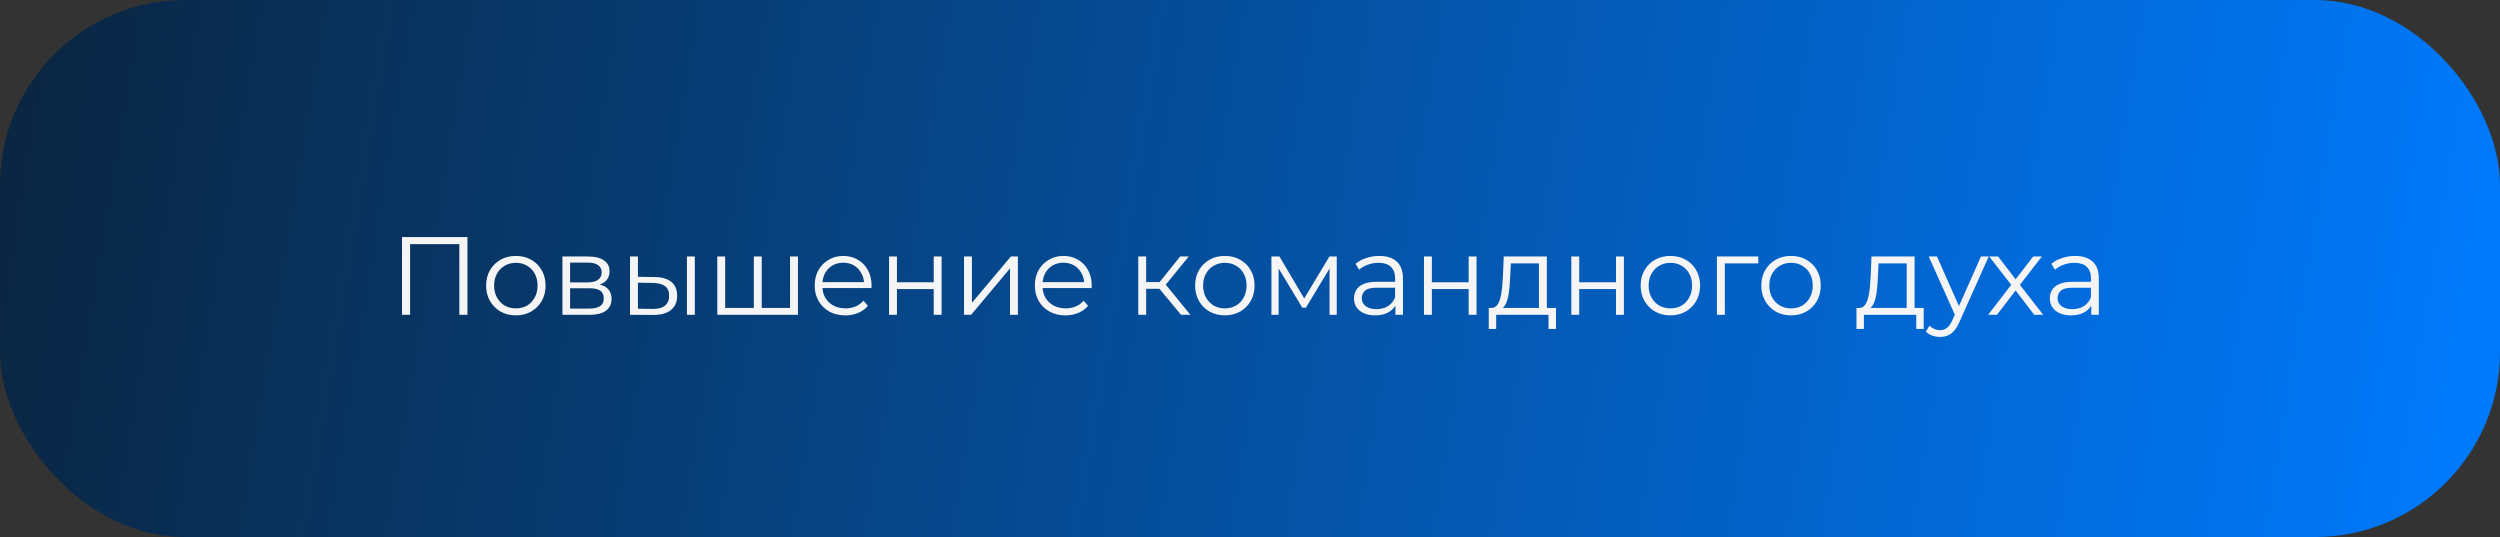
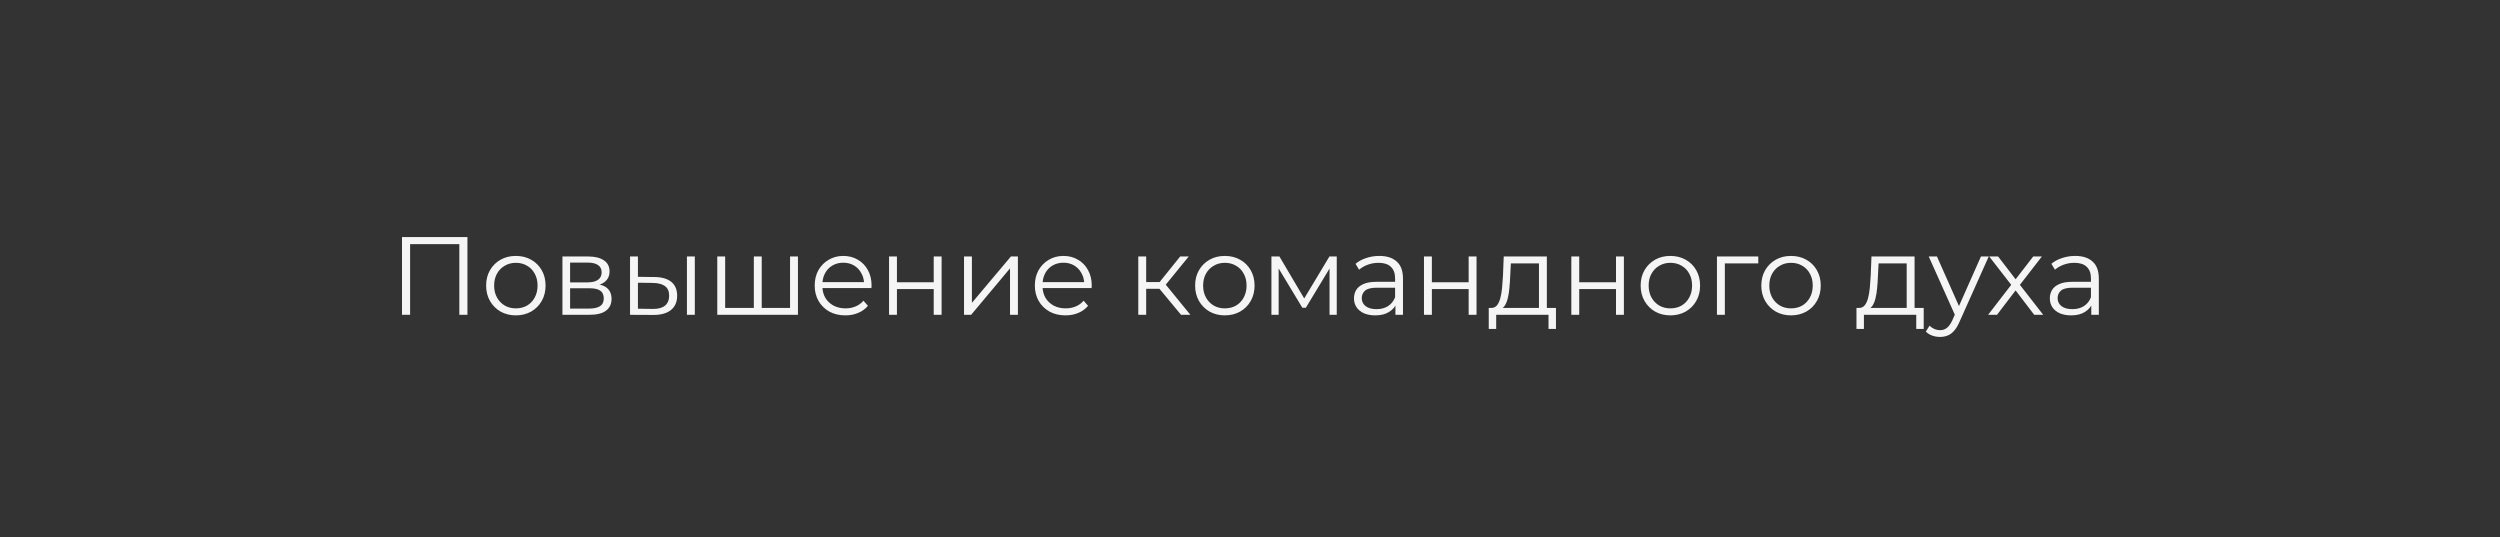
<svg xmlns="http://www.w3.org/2000/svg" width="270" height="58" viewBox="0 0 270 58" fill="none">
  <rect x="0" y="0" width="270" height="58" fill="#333333" stroke="none" />
-   <rect width="270" height="58" rx="20" fill="url(#paint0_linear_406_1201)" />
  <path d="M43.416 34V25.6H50.484V34H49.608V26.128L49.836 26.368H44.064L44.292 26.128V34H43.416ZM55.706 34.06C55.098 34.06 54.55 33.924 54.062 33.652C53.582 33.372 53.202 32.992 52.922 32.512C52.642 32.024 52.502 31.468 52.502 30.844C52.502 30.212 52.642 29.656 52.922 29.176C53.202 28.696 53.582 28.32 54.062 28.048C54.542 27.776 55.09 27.64 55.706 27.64C56.33 27.64 56.882 27.776 57.362 28.048C57.85 28.32 58.23 28.696 58.502 29.176C58.782 29.656 58.922 30.212 58.922 30.844C58.922 31.468 58.782 32.024 58.502 32.512C58.23 32.992 57.85 33.372 57.362 33.652C56.874 33.924 56.322 34.06 55.706 34.06ZM55.706 33.304C56.162 33.304 56.566 33.204 56.918 33.004C57.27 32.796 57.546 32.508 57.746 32.14C57.954 31.764 58.058 31.332 58.058 30.844C58.058 30.348 57.954 29.916 57.746 29.548C57.546 29.18 57.27 28.896 56.918 28.696C56.566 28.488 56.166 28.384 55.718 28.384C55.27 28.384 54.87 28.488 54.518 28.696C54.166 28.896 53.886 29.18 53.678 29.548C53.47 29.916 53.366 30.348 53.366 30.844C53.366 31.332 53.47 31.764 53.678 32.14C53.886 32.508 54.166 32.796 54.518 33.004C54.87 33.204 55.266 33.304 55.706 33.304ZM60.743 34V27.7H63.527C64.239 27.7 64.799 27.836 65.207 28.108C65.623 28.38 65.831 28.78 65.831 29.308C65.831 29.82 65.635 30.216 65.243 30.496C64.851 30.768 64.335 30.904 63.695 30.904L63.863 30.652C64.615 30.652 65.167 30.792 65.519 31.072C65.871 31.352 66.047 31.756 66.047 32.284C66.047 32.828 65.847 33.252 65.447 33.556C65.055 33.852 64.443 34 63.611 34H60.743ZM61.571 33.328H63.575C64.111 33.328 64.515 33.244 64.787 33.076C65.067 32.9 65.207 32.62 65.207 32.236C65.207 31.852 65.083 31.572 64.835 31.396C64.587 31.22 64.195 31.132 63.659 31.132H61.571V33.328ZM61.571 30.496H63.467C63.955 30.496 64.327 30.404 64.583 30.22C64.847 30.036 64.979 29.768 64.979 29.416C64.979 29.064 64.847 28.8 64.583 28.624C64.327 28.448 63.955 28.36 63.467 28.36H61.571V30.496ZM74.188 34V27.7H75.04V34H74.188ZM70.696 29.92C71.488 29.928 72.092 30.104 72.508 30.448C72.924 30.792 73.132 31.288 73.132 31.936C73.132 32.608 72.908 33.124 72.46 33.484C72.012 33.844 71.372 34.02 70.54 34.012L68.044 34V27.7H68.896V29.896L70.696 29.92ZM70.48 33.364C71.072 33.372 71.516 33.256 71.812 33.016C72.116 32.768 72.268 32.408 72.268 31.936C72.268 31.464 72.12 31.12 71.824 30.904C71.528 30.68 71.08 30.564 70.48 30.556L68.896 30.532V33.34L70.48 33.364ZM81.606 33.256L81.414 33.484V27.7H82.266V33.484L82.038 33.256H85.554L85.326 33.484V27.7H86.178V34H77.466V27.7H78.318V33.484L78.102 33.256H81.606ZM91.299 34.06C90.643 34.06 90.067 33.924 89.571 33.652C89.075 33.372 88.687 32.992 88.407 32.512C88.127 32.024 87.987 31.468 87.987 30.844C87.987 30.22 88.119 29.668 88.383 29.188C88.655 28.708 89.023 28.332 89.487 28.06C89.959 27.78 90.487 27.64 91.071 27.64C91.663 27.64 92.187 27.776 92.643 28.048C93.107 28.312 93.471 28.688 93.735 29.176C93.999 29.656 94.131 30.212 94.131 30.844C94.131 30.884 94.127 30.928 94.119 30.976C94.119 31.016 94.119 31.06 94.119 31.108H88.635V30.472H93.663L93.327 30.724C93.327 30.268 93.227 29.864 93.027 29.512C92.835 29.152 92.571 28.872 92.235 28.672C91.899 28.472 91.511 28.372 91.071 28.372C90.639 28.372 90.251 28.472 89.907 28.672C89.563 28.872 89.295 29.152 89.103 29.512C88.911 29.872 88.815 30.284 88.815 30.748V30.88C88.815 31.36 88.919 31.784 89.127 32.152C89.343 32.512 89.639 32.796 90.015 33.004C90.399 33.204 90.835 33.304 91.323 33.304C91.707 33.304 92.063 33.236 92.391 33.1C92.727 32.964 93.015 32.756 93.255 32.476L93.735 33.028C93.455 33.364 93.103 33.62 92.679 33.796C92.263 33.972 91.803 34.06 91.299 34.06ZM96.017 34V27.7H96.869V30.484H100.841V27.7H101.693V34H100.841V31.216H96.869V34H96.017ZM104.114 34V27.7H104.966V32.704L109.178 27.7H109.934V34H109.082V28.984L104.882 34H104.114ZM115.076 34.06C114.42 34.06 113.844 33.924 113.348 33.652C112.852 33.372 112.464 32.992 112.184 32.512C111.904 32.024 111.764 31.468 111.764 30.844C111.764 30.22 111.896 29.668 112.16 29.188C112.432 28.708 112.8 28.332 113.264 28.06C113.736 27.78 114.264 27.64 114.848 27.64C115.44 27.64 115.964 27.776 116.42 28.048C116.884 28.312 117.248 28.688 117.512 29.176C117.776 29.656 117.908 30.212 117.908 30.844C117.908 30.884 117.904 30.928 117.896 30.976C117.896 31.016 117.896 31.06 117.896 31.108H112.412V30.472H117.44L117.104 30.724C117.104 30.268 117.004 29.864 116.804 29.512C116.612 29.152 116.348 28.872 116.012 28.672C115.676 28.472 115.288 28.372 114.848 28.372C114.416 28.372 114.028 28.472 113.684 28.672C113.34 28.872 113.072 29.152 112.88 29.512C112.688 29.872 112.592 30.284 112.592 30.748V30.88C112.592 31.36 112.696 31.784 112.904 32.152C113.12 32.512 113.416 32.796 113.792 33.004C114.176 33.204 114.612 33.304 115.1 33.304C115.484 33.304 115.84 33.236 116.168 33.1C116.504 32.964 116.792 32.756 117.032 32.476L117.512 33.028C117.232 33.364 116.88 33.62 116.456 33.796C116.04 33.972 115.58 34.06 115.076 34.06ZM127.555 34L124.963 30.88L125.671 30.46L128.563 34H127.555ZM122.935 34V27.7H123.787V34H122.935ZM123.523 31.192V30.46H125.551V31.192H123.523ZM125.743 30.94L124.951 30.82L127.459 27.7H128.383L125.743 30.94ZM132.277 34.06C131.669 34.06 131.121 33.924 130.633 33.652C130.153 33.372 129.773 32.992 129.493 32.512C129.213 32.024 129.073 31.468 129.073 30.844C129.073 30.212 129.213 29.656 129.493 29.176C129.773 28.696 130.153 28.32 130.633 28.048C131.113 27.776 131.661 27.64 132.277 27.64C132.901 27.64 133.453 27.776 133.933 28.048C134.421 28.32 134.801 28.696 135.073 29.176C135.353 29.656 135.493 30.212 135.493 30.844C135.493 31.468 135.353 32.024 135.073 32.512C134.801 32.992 134.421 33.372 133.933 33.652C133.445 33.924 132.893 34.06 132.277 34.06ZM132.277 33.304C132.733 33.304 133.137 33.204 133.489 33.004C133.841 32.796 134.117 32.508 134.317 32.14C134.525 31.764 134.629 31.332 134.629 30.844C134.629 30.348 134.525 29.916 134.317 29.548C134.117 29.18 133.841 28.896 133.489 28.696C133.137 28.488 132.737 28.384 132.289 28.384C131.841 28.384 131.441 28.488 131.089 28.696C130.737 28.896 130.457 29.18 130.249 29.548C130.041 29.916 129.937 30.348 129.937 30.844C129.937 31.332 130.041 31.764 130.249 32.14C130.457 32.508 130.737 32.796 131.089 33.004C131.441 33.204 131.837 33.304 132.277 33.304ZM137.314 34V27.7H138.178L141.034 32.536H140.674L143.578 27.7H144.37V34H143.59V28.672L143.746 28.744L141.034 33.232H140.65L137.914 28.696L138.094 28.66V34H137.314ZM150.706 34V32.608L150.67 32.38V30.052C150.67 29.516 150.518 29.104 150.214 28.816C149.918 28.528 149.474 28.384 148.882 28.384C148.474 28.384 148.086 28.452 147.718 28.588C147.35 28.724 147.038 28.904 146.782 29.128L146.398 28.492C146.718 28.22 147.102 28.012 147.55 27.868C147.998 27.716 148.47 27.64 148.966 27.64C149.782 27.64 150.41 27.844 150.85 28.252C151.298 28.652 151.522 29.264 151.522 30.088V34H150.706ZM148.534 34.06C148.062 34.06 147.65 33.984 147.298 33.832C146.954 33.672 146.69 33.456 146.506 33.184C146.322 32.904 146.23 32.584 146.23 32.224C146.23 31.896 146.306 31.6 146.458 31.336C146.618 31.064 146.874 30.848 147.226 30.688C147.586 30.52 148.066 30.436 148.666 30.436H150.838V31.072H148.69C148.082 31.072 147.658 31.18 147.418 31.396C147.186 31.612 147.07 31.88 147.07 32.2C147.07 32.56 147.21 32.848 147.49 33.064C147.77 33.28 148.162 33.388 148.666 33.388C149.146 33.388 149.558 33.28 149.902 33.064C150.254 32.84 150.51 32.52 150.67 32.104L150.862 32.692C150.702 33.108 150.422 33.44 150.022 33.688C149.63 33.936 149.134 34.06 148.534 34.06ZM153.79 34V27.7H154.642V30.484H158.614V27.7H159.466V34H158.614V31.216H154.642V34H153.79ZM166.208 33.592V28.444H163.172L163.1 29.848C163.084 30.272 163.056 30.688 163.016 31.096C162.984 31.504 162.924 31.88 162.836 32.224C162.756 32.56 162.64 32.836 162.488 33.052C162.336 33.26 162.14 33.38 161.9 33.412L161.048 33.256C161.296 33.264 161.5 33.176 161.66 32.992C161.82 32.8 161.944 32.54 162.032 32.212C162.12 31.884 162.184 31.512 162.224 31.096C162.264 30.672 162.296 30.24 162.32 29.8L162.404 27.7H167.06V33.592H166.208ZM160.784 35.524V33.256H168.044V35.524H167.24V34H161.588V35.524H160.784ZM169.704 34V27.7H170.556V30.484H174.528V27.7H175.38V34H174.528V31.216H170.556V34H169.704ZM180.394 34.06C179.786 34.06 179.238 33.924 178.75 33.652C178.27 33.372 177.89 32.992 177.61 32.512C177.33 32.024 177.19 31.468 177.19 30.844C177.19 30.212 177.33 29.656 177.61 29.176C177.89 28.696 178.27 28.32 178.75 28.048C179.23 27.776 179.778 27.64 180.394 27.64C181.018 27.64 181.57 27.776 182.05 28.048C182.538 28.32 182.918 28.696 183.19 29.176C183.47 29.656 183.61 30.212 183.61 30.844C183.61 31.468 183.47 32.024 183.19 32.512C182.918 32.992 182.538 33.372 182.05 33.652C181.562 33.924 181.01 34.06 180.394 34.06ZM180.394 33.304C180.85 33.304 181.254 33.204 181.606 33.004C181.958 32.796 182.234 32.508 182.434 32.14C182.642 31.764 182.746 31.332 182.746 30.844C182.746 30.348 182.642 29.916 182.434 29.548C182.234 29.18 181.958 28.896 181.606 28.696C181.254 28.488 180.854 28.384 180.406 28.384C179.958 28.384 179.558 28.488 179.206 28.696C178.854 28.896 178.574 29.18 178.366 29.548C178.158 29.916 178.054 30.348 178.054 30.844C178.054 31.332 178.158 31.764 178.366 32.14C178.574 32.508 178.854 32.796 179.206 33.004C179.558 33.204 179.954 33.304 180.394 33.304ZM185.431 34V27.7H189.895V28.444H186.067L186.283 28.228V34H185.431ZM193.425 34.06C192.817 34.06 192.269 33.924 191.781 33.652C191.301 33.372 190.921 32.992 190.641 32.512C190.361 32.024 190.221 31.468 190.221 30.844C190.221 30.212 190.361 29.656 190.641 29.176C190.921 28.696 191.301 28.32 191.781 28.048C192.261 27.776 192.809 27.64 193.425 27.64C194.049 27.64 194.601 27.776 195.081 28.048C195.569 28.32 195.949 28.696 196.221 29.176C196.501 29.656 196.641 30.212 196.641 30.844C196.641 31.468 196.501 32.024 196.221 32.512C195.949 32.992 195.569 33.372 195.081 33.652C194.593 33.924 194.041 34.06 193.425 34.06ZM193.425 33.304C193.881 33.304 194.285 33.204 194.637 33.004C194.989 32.796 195.265 32.508 195.465 32.14C195.673 31.764 195.777 31.332 195.777 30.844C195.777 30.348 195.673 29.916 195.465 29.548C195.265 29.18 194.989 28.896 194.637 28.696C194.285 28.488 193.885 28.384 193.437 28.384C192.989 28.384 192.589 28.488 192.237 28.696C191.885 28.896 191.605 29.18 191.397 29.548C191.189 29.916 191.085 30.348 191.085 30.844C191.085 31.332 191.189 31.764 191.397 32.14C191.605 32.508 191.885 32.796 192.237 33.004C192.589 33.204 192.985 33.304 193.425 33.304ZM205.923 33.592V28.444H202.887L202.815 29.848C202.799 30.272 202.771 30.688 202.731 31.096C202.699 31.504 202.639 31.88 202.551 32.224C202.471 32.56 202.355 32.836 202.203 33.052C202.051 33.26 201.855 33.38 201.615 33.412L200.763 33.256C201.011 33.264 201.215 33.176 201.375 32.992C201.535 32.8 201.659 32.54 201.747 32.212C201.835 31.884 201.899 31.512 201.939 31.096C201.979 30.672 202.011 30.24 202.035 29.8L202.119 27.7H206.775V33.592H205.923ZM200.499 35.524V33.256H207.759V35.524H206.955V34H201.303V35.524H200.499ZM209.527 36.388C209.231 36.388 208.947 36.34 208.675 36.244C208.411 36.148 208.183 36.004 207.991 35.812L208.387 35.176C208.547 35.328 208.719 35.444 208.903 35.524C209.095 35.612 209.307 35.656 209.539 35.656C209.819 35.656 210.059 35.576 210.259 35.416C210.467 35.264 210.663 34.992 210.847 34.6L211.255 33.676L211.351 33.544L213.943 27.7H214.783L211.627 34.756C211.451 35.164 211.255 35.488 211.039 35.728C210.831 35.968 210.603 36.136 210.355 36.232C210.107 36.336 209.831 36.388 209.527 36.388ZM211.207 34.18L208.303 27.7H209.191L211.759 33.484L211.207 34.18ZM214.715 34L217.379 30.544L217.367 30.964L214.835 27.7H215.795L217.871 30.4L217.511 30.388L219.587 27.7H220.523L217.967 31L217.979 30.544L220.667 34H219.695L217.499 31.12L217.835 31.168L215.675 34H214.715ZM225.858 34V32.608L225.822 32.38V30.052C225.822 29.516 225.67 29.104 225.366 28.816C225.07 28.528 224.626 28.384 224.034 28.384C223.626 28.384 223.238 28.452 222.87 28.588C222.502 28.724 222.19 28.904 221.934 29.128L221.55 28.492C221.87 28.22 222.254 28.012 222.702 27.868C223.15 27.716 223.622 27.64 224.118 27.64C224.934 27.64 225.562 27.844 226.002 28.252C226.45 28.652 226.674 29.264 226.674 30.088V34H225.858ZM223.686 34.06C223.214 34.06 222.802 33.984 222.45 33.832C222.106 33.672 221.842 33.456 221.658 33.184C221.474 32.904 221.382 32.584 221.382 32.224C221.382 31.896 221.458 31.6 221.61 31.336C221.77 31.064 222.026 30.848 222.378 30.688C222.738 30.52 223.218 30.436 223.818 30.436H225.99V31.072H223.842C223.234 31.072 222.81 31.18 222.57 31.396C222.338 31.612 222.222 31.88 222.222 32.2C222.222 32.56 222.362 32.848 222.642 33.064C222.922 33.28 223.314 33.388 223.818 33.388C224.298 33.388 224.71 33.28 225.054 33.064C225.406 32.84 225.662 32.52 225.822 32.104L226.014 32.692C225.854 33.108 225.574 33.44 225.174 33.688C224.782 33.936 224.286 34.06 223.686 34.06Z" fill="#F5F5F5" />
  <defs>
    <linearGradient id="paint0_linear_406_1201" x1="1.81625e-07" y1="6.645" x2="270.071" y2="50.921" gradientUnits="userSpaceOnUse">
      <stop stop-color="#0A2540" />
      <stop offset="1" stop-color="#007BFF" />
    </linearGradient>
  </defs>
</svg>